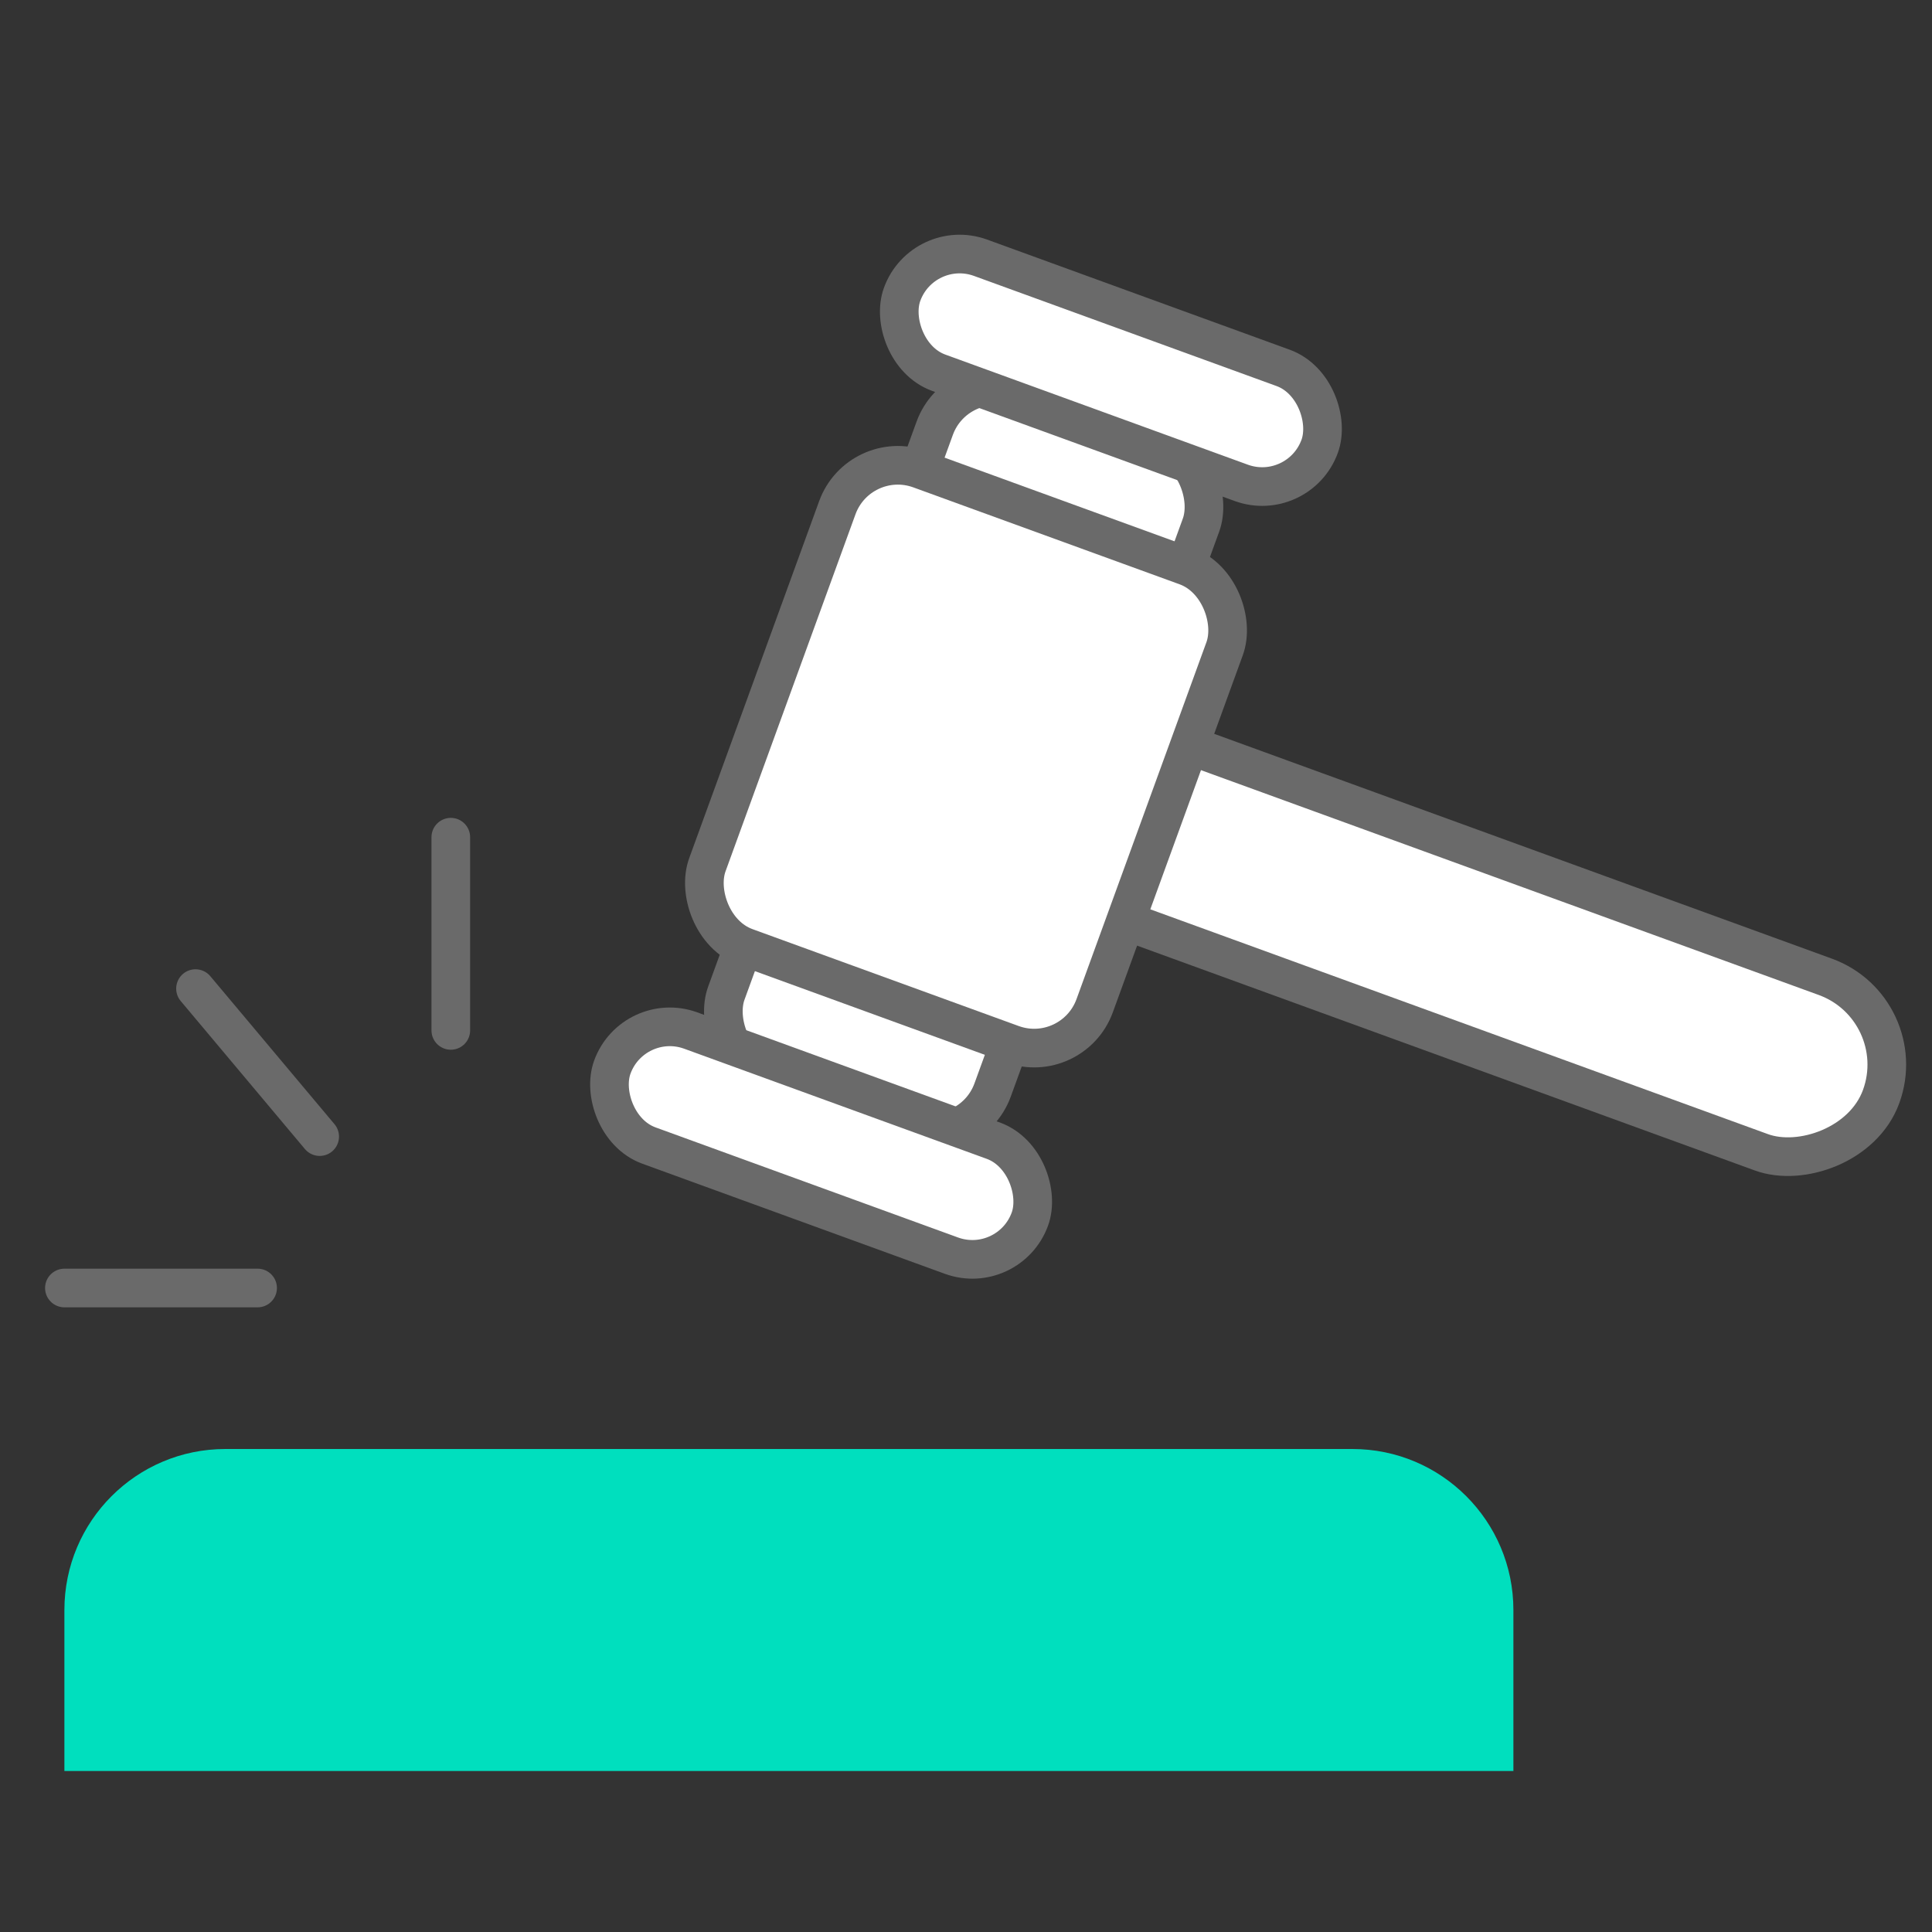
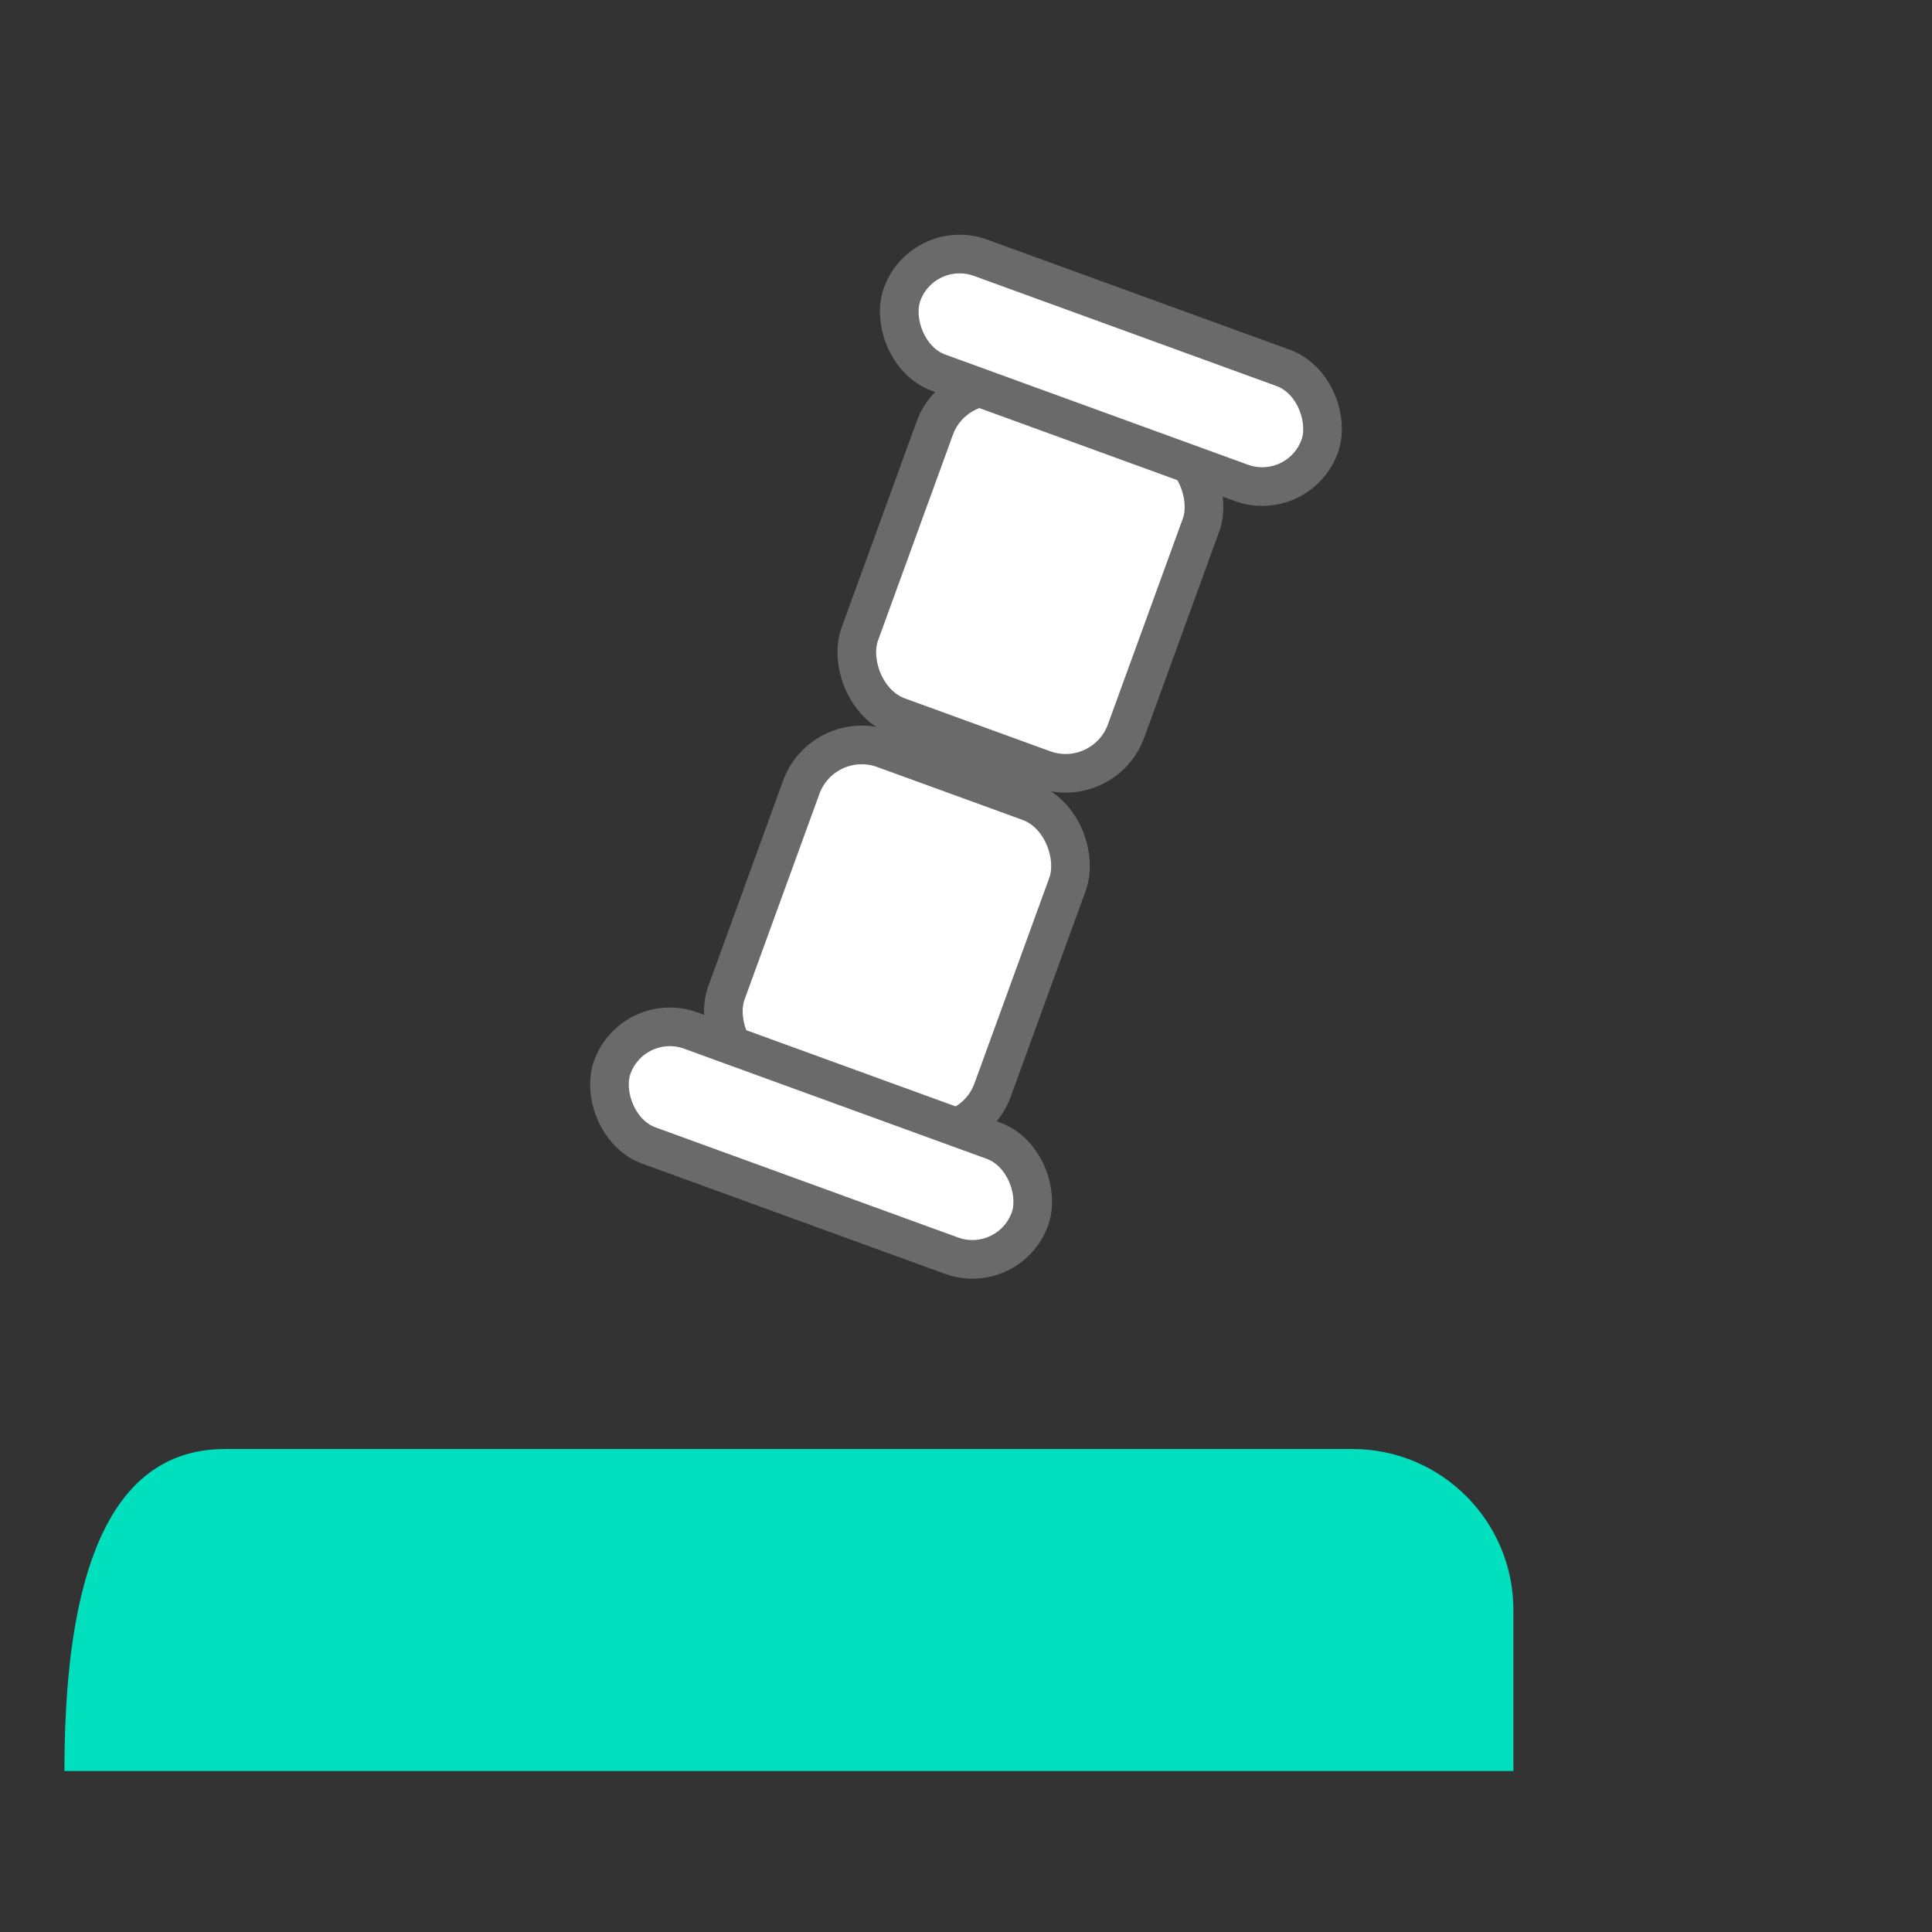
<svg xmlns="http://www.w3.org/2000/svg" width="60px" height="60px" viewBox="0 0 60 60" version="1.1">
  <rect x="0" y="0" width="60" height="60" fill="#333333" stroke="none" />
  <title>Legal and Compliance</title>
  <g id="Legal-and-Compliance" stroke="none" stroke-width="1" fill="none" fill-rule="evenodd">
    <g>
      <rect id="Rectangle" x="0" y="0" width="60" height="60" />
-       <path d="M7,45 L42,45 C44.761,45 47,47.239 47,50 L47,55 L47,55 L2,55 L2,50 C2,47.239 4.239,45 7,45 Z" id="Rectangle" fill="#00DFBE" />
-       <rect id="Rectangle" stroke="#6A6A6A" stroke-width="1.2" fill="#FFFFFF" transform="translate(45.829, 29.47) rotate(-70) translate(-45.829, -29.47) " x="42.929" y="16.07" width="5.8" height="26.8" rx="2.9" />
+       <path d="M7,45 L42,45 C44.761,45 47,47.239 47,50 L47,55 L47,55 L2,55 C2,47.239 4.239,45 7,45 Z" id="Rectangle" fill="#00DFBE" />
      <rect id="Rectangle-Copy-36" stroke="#6A6A6A" stroke-width="1.2" fill="#FFFFFF" transform="translate(27.855, 29.151) rotate(20) translate(-27.855, -29.151) " x="23.455" y="23.751" width="8.8" height="10.8" rx="2" />
      <rect id="Rectangle-Copy-38" stroke="#6A6A6A" stroke-width="1.2" fill="#FFFFFF" transform="translate(25.5, 35.5) rotate(20) translate(-25.5, -35.5) " x="18.6" y="33.6" width="13.8" height="3.8" rx="1.9" />
      <rect id="Rectangle-Copy-37" stroke="#6A6A6A" stroke-width="1.2" fill="#FFFFFF" transform="translate(32, 18) rotate(20) translate(-32, -18) " x="27.6" y="12.6" width="8.8" height="10.8" rx="2" />
-       <rect id="Rectangle" stroke="#6A6A6A" stroke-width="1.2" fill="#FFFFFF" transform="translate(30, 23.5) rotate(20) translate(-30, -23.5) " x="23.6" y="15.6" width="12.8" height="15.8" rx="2" />
      <rect id="Rectangle-Copy-39" stroke="#6A6A6A" stroke-width="1.2" fill="#FFFFFF" transform="translate(34.5, 11.5) rotate(20) translate(-34.5, -11.5) " x="27.6" y="9.6" width="13.8" height="3.8" rx="1.9" />
-       <line x1="8" y1="30" x2="8" y2="36" id="Line-11-Copy" stroke="#6A6A6A" stroke-width="1.2" fill="#FFFFFF" stroke-linecap="round" transform="translate(8, 33) rotate(-40) translate(-8, -33) " />
-       <line x1="14" y1="26" x2="14" y2="32" id="Line-11" stroke="#6A6A6A" stroke-width="1.2" fill="#FFFFFF" stroke-linecap="round" />
-       <line x1="5" y1="37" x2="5" y2="43" id="Line-11-Copy-2" stroke="#6A6A6A" stroke-width="1.2" fill="#FFFFFF" stroke-linecap="round" transform="translate(5, 40) rotate(-90) translate(-5, -40) " />
    </g>
  </g>
</svg>